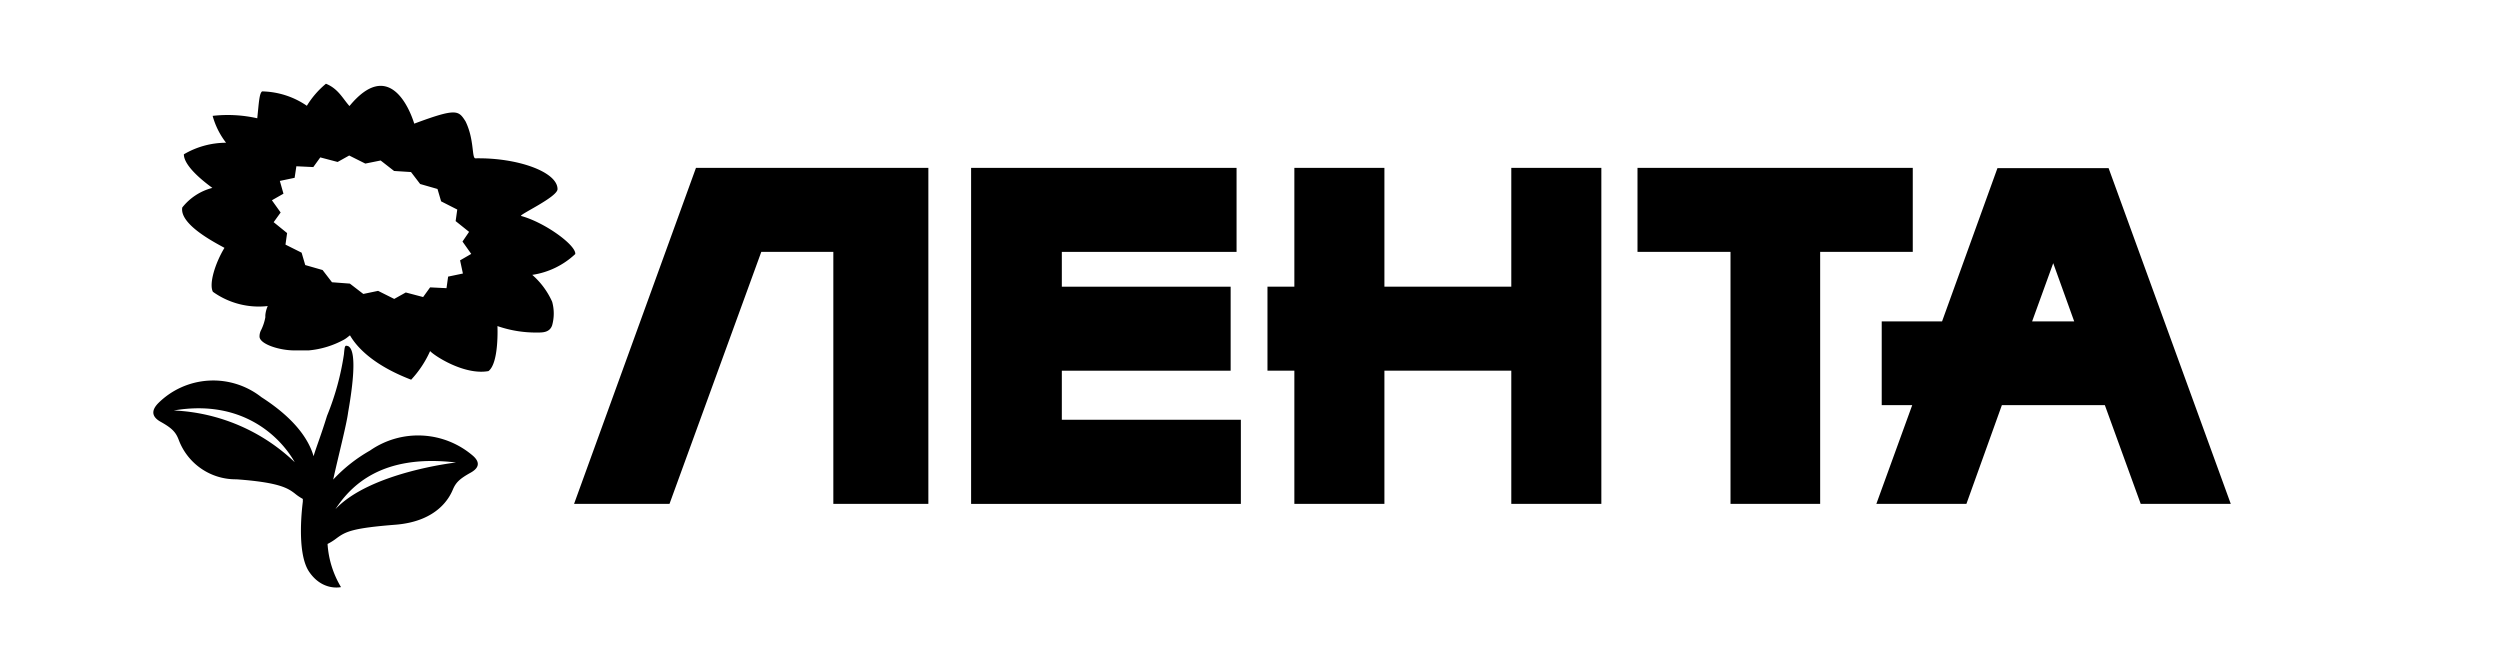
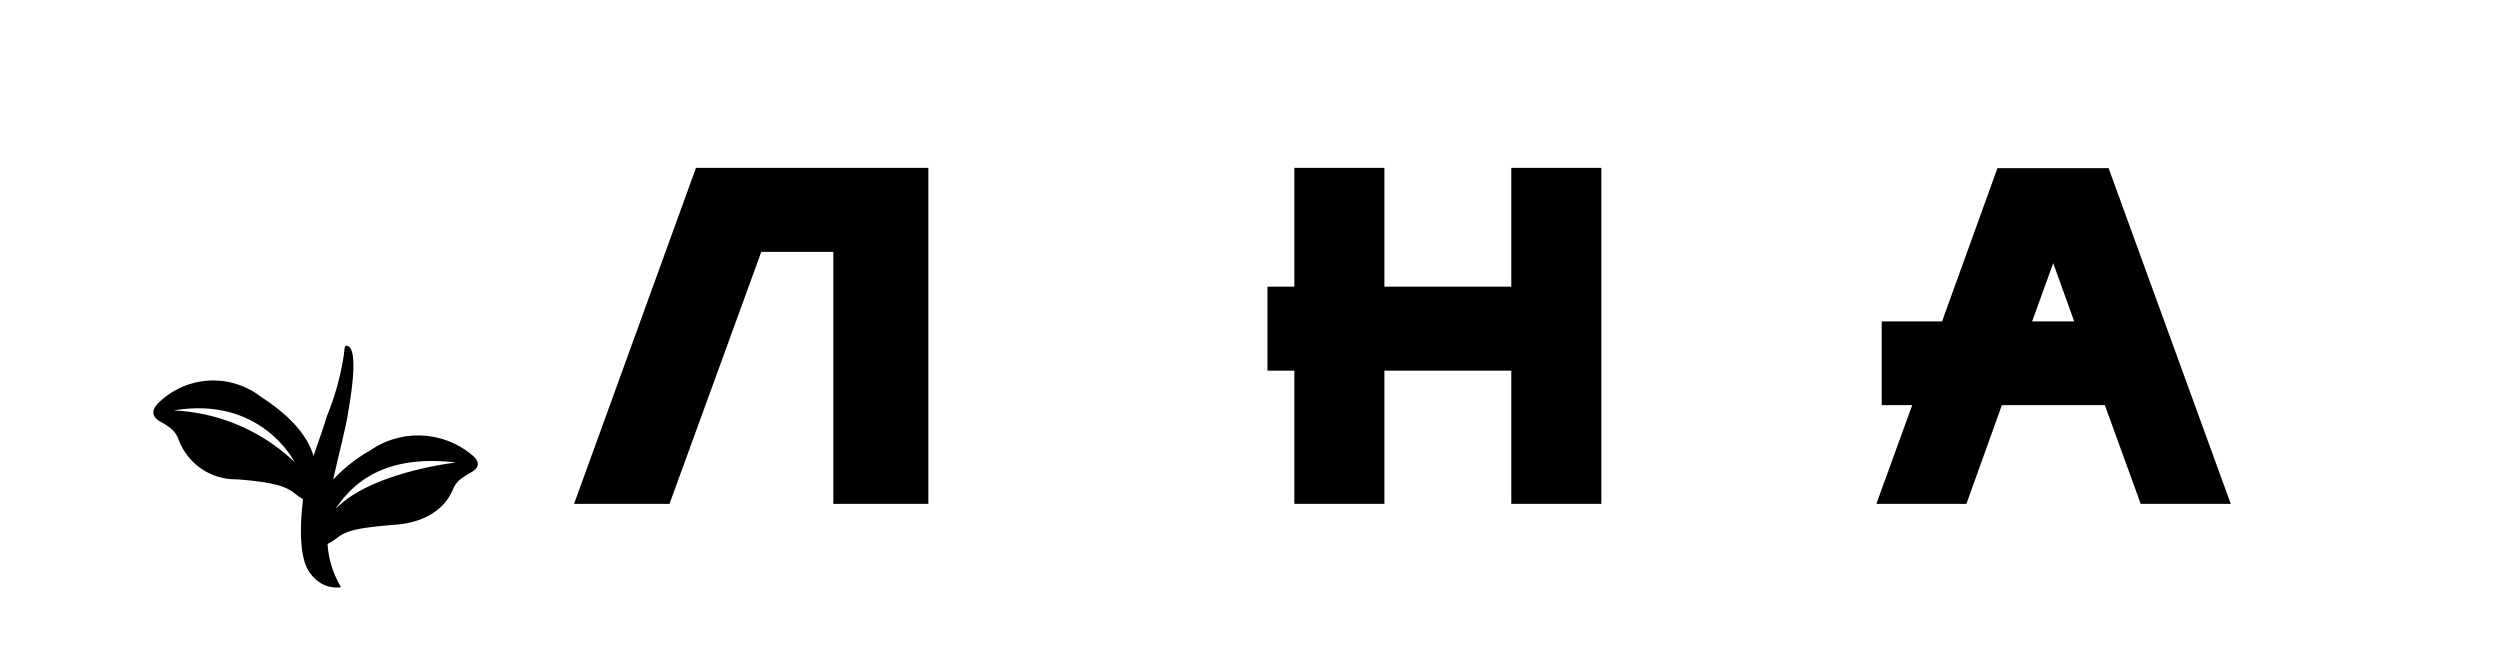
<svg xmlns="http://www.w3.org/2000/svg" id="Layer_1" data-name="Layer 1" viewBox="0 0 186 50">
-   <path d="M142.31,12.49H121.83v6.25h6.92V37.49h6.67V18.74h6.89Z" />
  <path d="M112.4,21.33H103V12.49h-6.7v8.84h-2v6.25h2v9.91H103V27.58h9.44v9.91h6.7v-25h-6.7v8.84Z" />
-   <path d="M79,27.58H91.56V21.33H79V18.74h13V12.49H72.25v25H92.32V31.23H79Z" />
  <path d="M42.71,37.49h7.1l6.83-18.75H62V37.49h7.07v-25H51.78Z" />
  <path d="M156.88,12.51h-8.27l-4.12,11.4H140v6.23h2.27l-2.67,7.35h6.7l2.64-7.35h7.66l2.67,7.35h6.7Zm-5.69,11.4,1.57-4.33,1.56,4.33Z" />
-   <path d="M38.78,16.07c-.28-.05,2.7-1.4,2.7-2,0-1.29-3-2.35-6.11-2.29-.28,0-.07-1.41-.74-2.76-.52-.8-.65-1-3.81.18C30.45,8,28.91,4.36,26,7.89c-.49-.54-.83-1.29-1.75-1.66a6.57,6.57,0,0,0-1.42,1.64A6.08,6.08,0,0,0,19.5,6.8c-.21.15-.24.86-.36,2a10,10,0,0,0-3.32-.18,5.74,5.74,0,0,0,1,2,6.23,6.23,0,0,0-3.14.86c0,.23.07,1,2.12,2.5a4.17,4.17,0,0,0-2.24,1.46c-.21,1.27,2.46,2.62,3.14,3-.68,1.12-1.17,2.67-.86,3.27a5.87,5.87,0,0,0,4.08,1.06,2.11,2.11,0,0,0-.18.69c0,.06,0,.09,0,.15a3.57,3.57,0,0,1-.31.94,1,1,0,0,0-.12.52c.06.55,1.5,1,2.58,1,.22,0,.8,0,1.08,0a6.71,6.71,0,0,0,2.64-.81c.19-.11.31-.23.43-.31.46.8,1.63,2.18,4.55,3.3A7.74,7.74,0,0,0,32,26.12c.34.37,2.56,1.81,4.34,1.49.8-.6.67-3.35.67-3.35a8.73,8.73,0,0,0,3,.48c.36,0,.89,0,1.07-.54a3.27,3.27,0,0,0,0-1.75,5.78,5.78,0,0,0-1.48-2,5.94,5.94,0,0,0,3.2-1.55C42.87,18.25,40.56,16.56,38.78,16.07Zm-4.34,4.28-1.1.23-.12.86L32,21.38l-.52.72-1.29-.34-.86.48-1.2-.6-1.1.23-1-.77L24.7,21,24,20.09l-1.29-.37-.27-.92-1.2-.6.12-.86-1-.81.52-.72-.65-.91.86-.49-.27-.95,1.1-.23.13-.86,1.26.06.52-.72,1.29.34.86-.48,1.2.6,1.14-.23,1,.78,1.26.08.68.89,1.29.37.27.92,1.2.61-.12.86,1,.8-.49.72.65.92-.83.48Z" />
  <path d="M35.21,33.93a6.26,6.26,0,0,0-7.68-.41,11.53,11.53,0,0,0-2.74,2.16c.37-1.7,1-4.11,1.11-5,.21-1.2.77-4.56,0-4.93-.22-.06-.25-.09-.31.6a19.83,19.83,0,0,1-1.26,4.59c-.46,1.49-.77,2.24-1,3-.37-1.27-1.42-2.81-3.88-4.39a5.8,5.8,0,0,0-7.68.45c-.34.35-.68.9.18,1.38s1.14.78,1.36,1.38a4.52,4.52,0,0,0,4.27,2.9c3.2.23,3.84.66,4.36,1.06a3.68,3.68,0,0,0,.59.4c0,.06,0,.15,0,.2S22,41.07,23,42.54s2.37,1.14,2.37,1.14a7.11,7.11,0,0,1-1-3.21,4.12,4.12,0,0,0,.68-.43c.67-.49,1.17-.75,4.36-1s4.06-2.09,4.28-2.61.49-.8,1.32-1.26S35.55,34.24,35.21,33.93ZM12.93,30.54c5-.86,7.87,1.86,9,3.85A13.91,13.91,0,0,0,12.93,30.54Zm12,7.38c1.16-1.78,3.47-4.17,9-3.51C33.92,34.41,27.5,35.13,24.92,37.92Z" />
</svg>